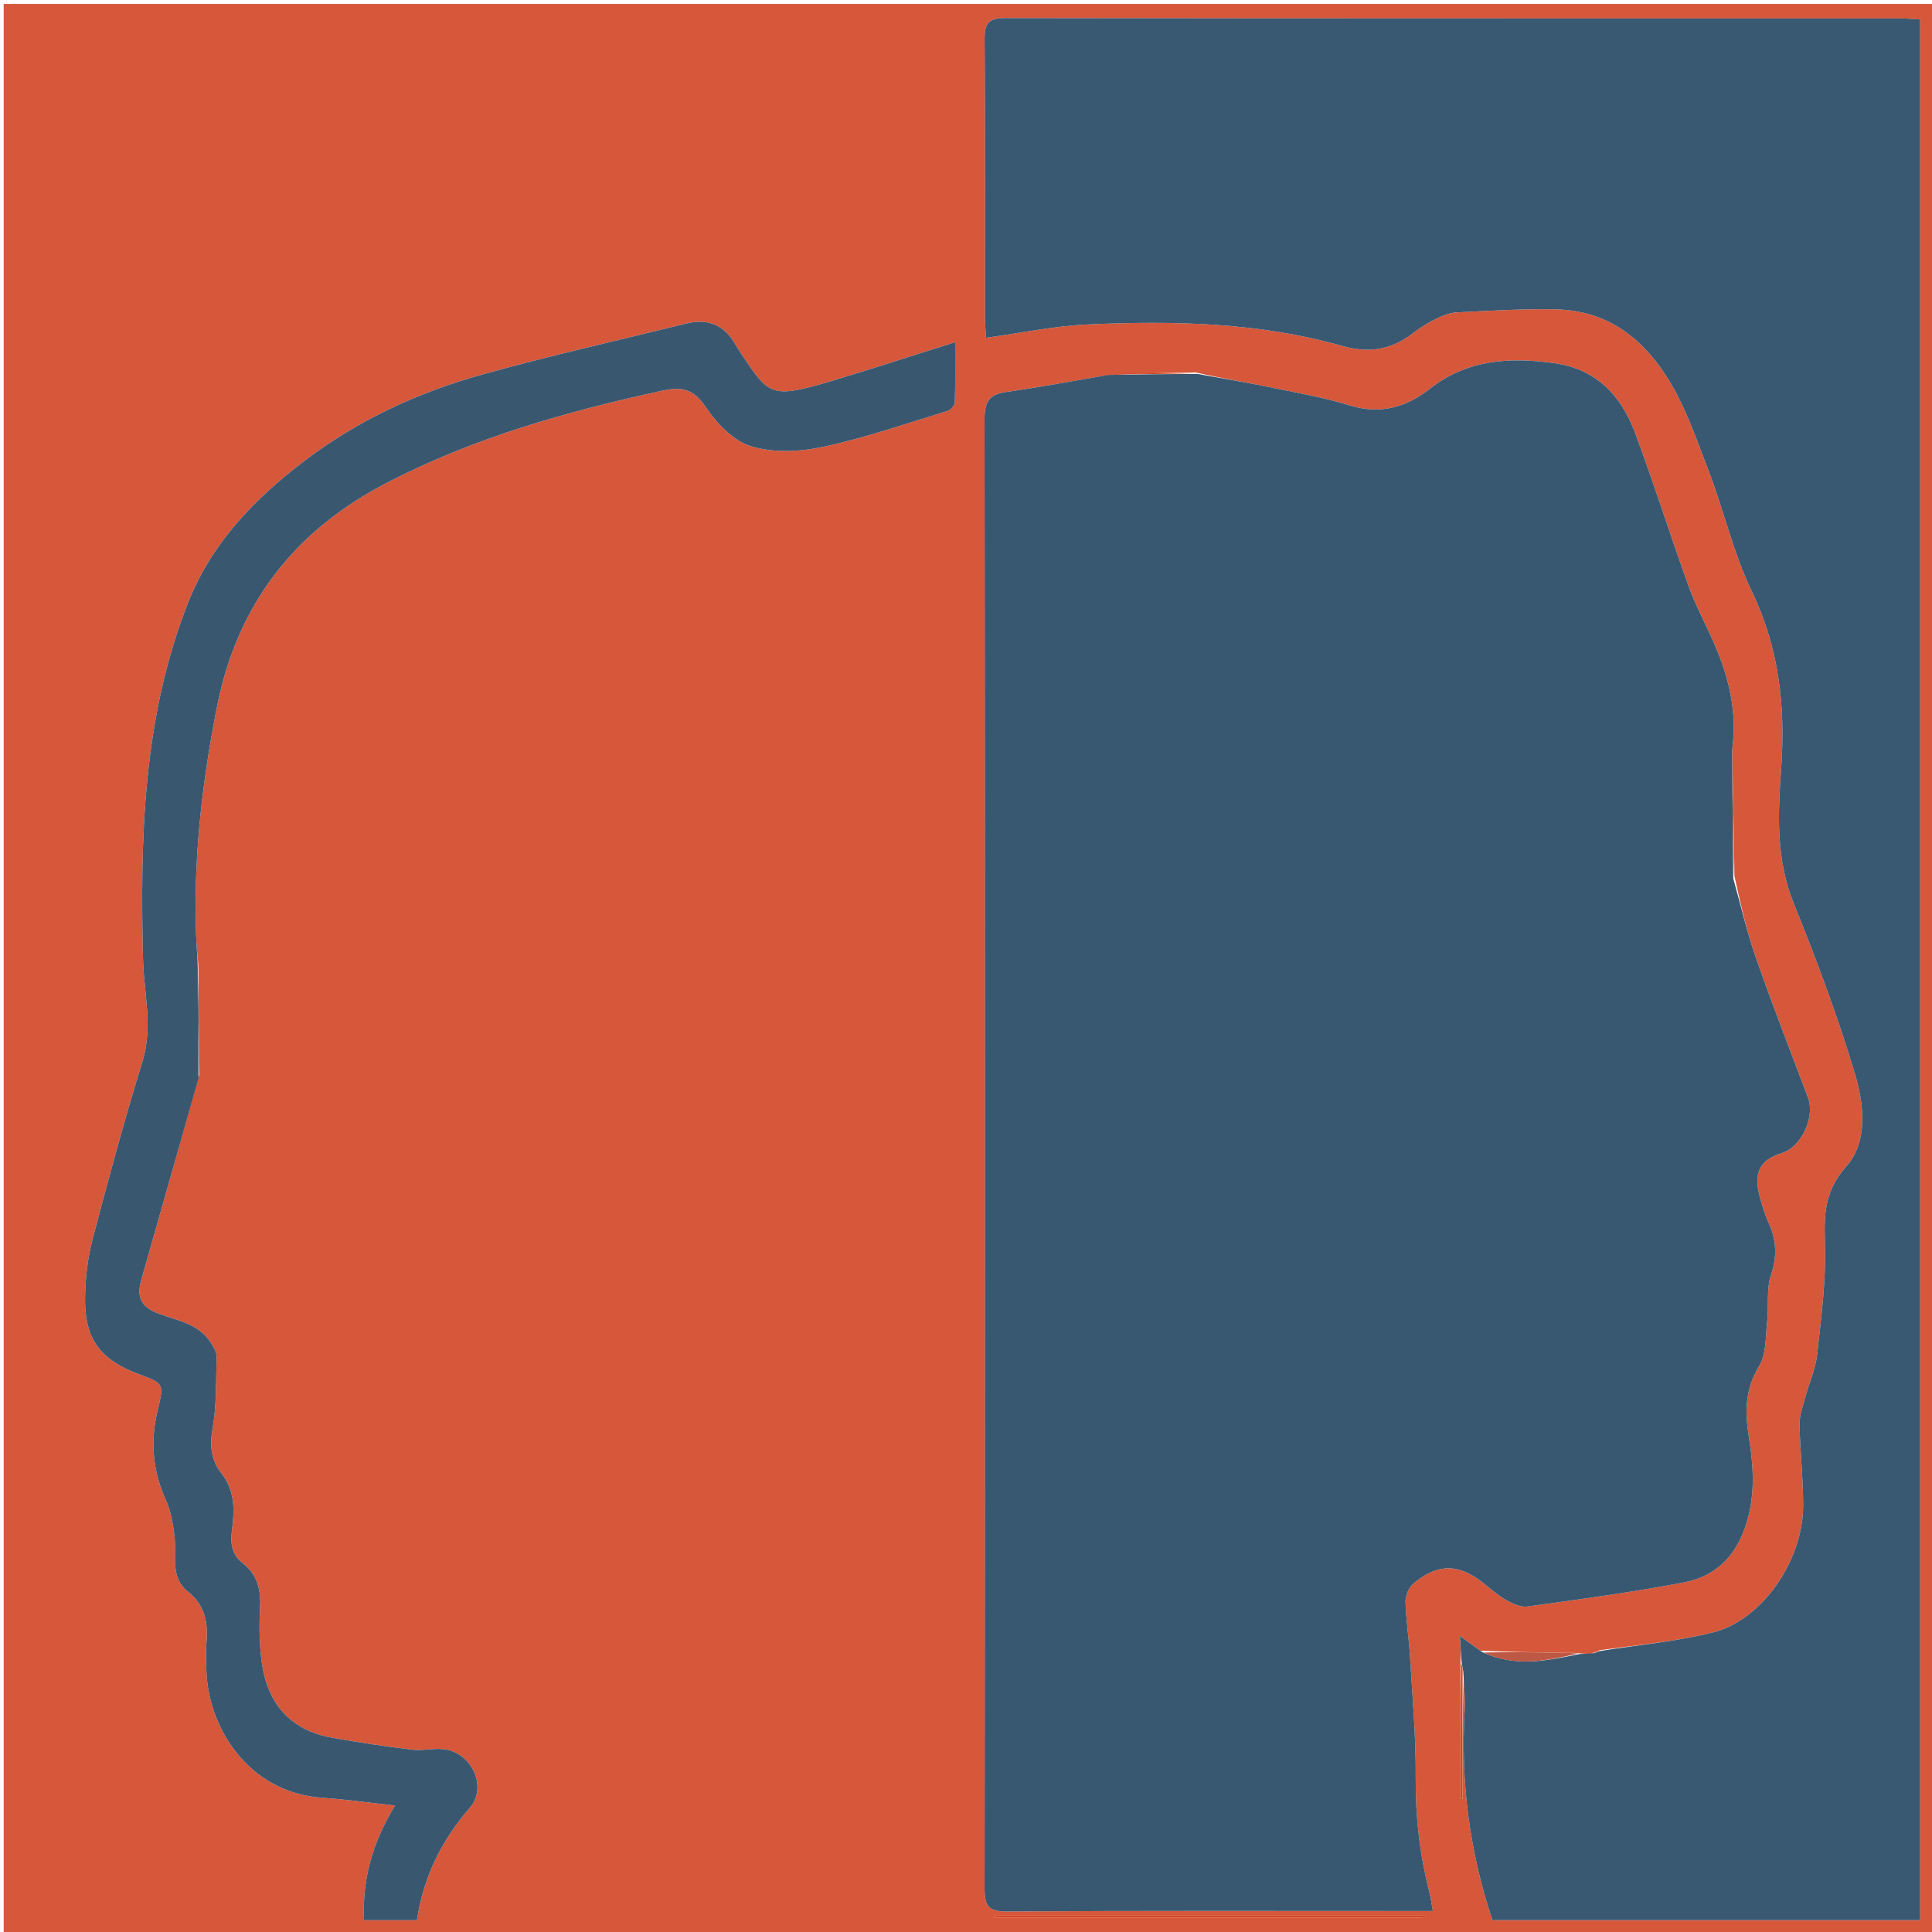
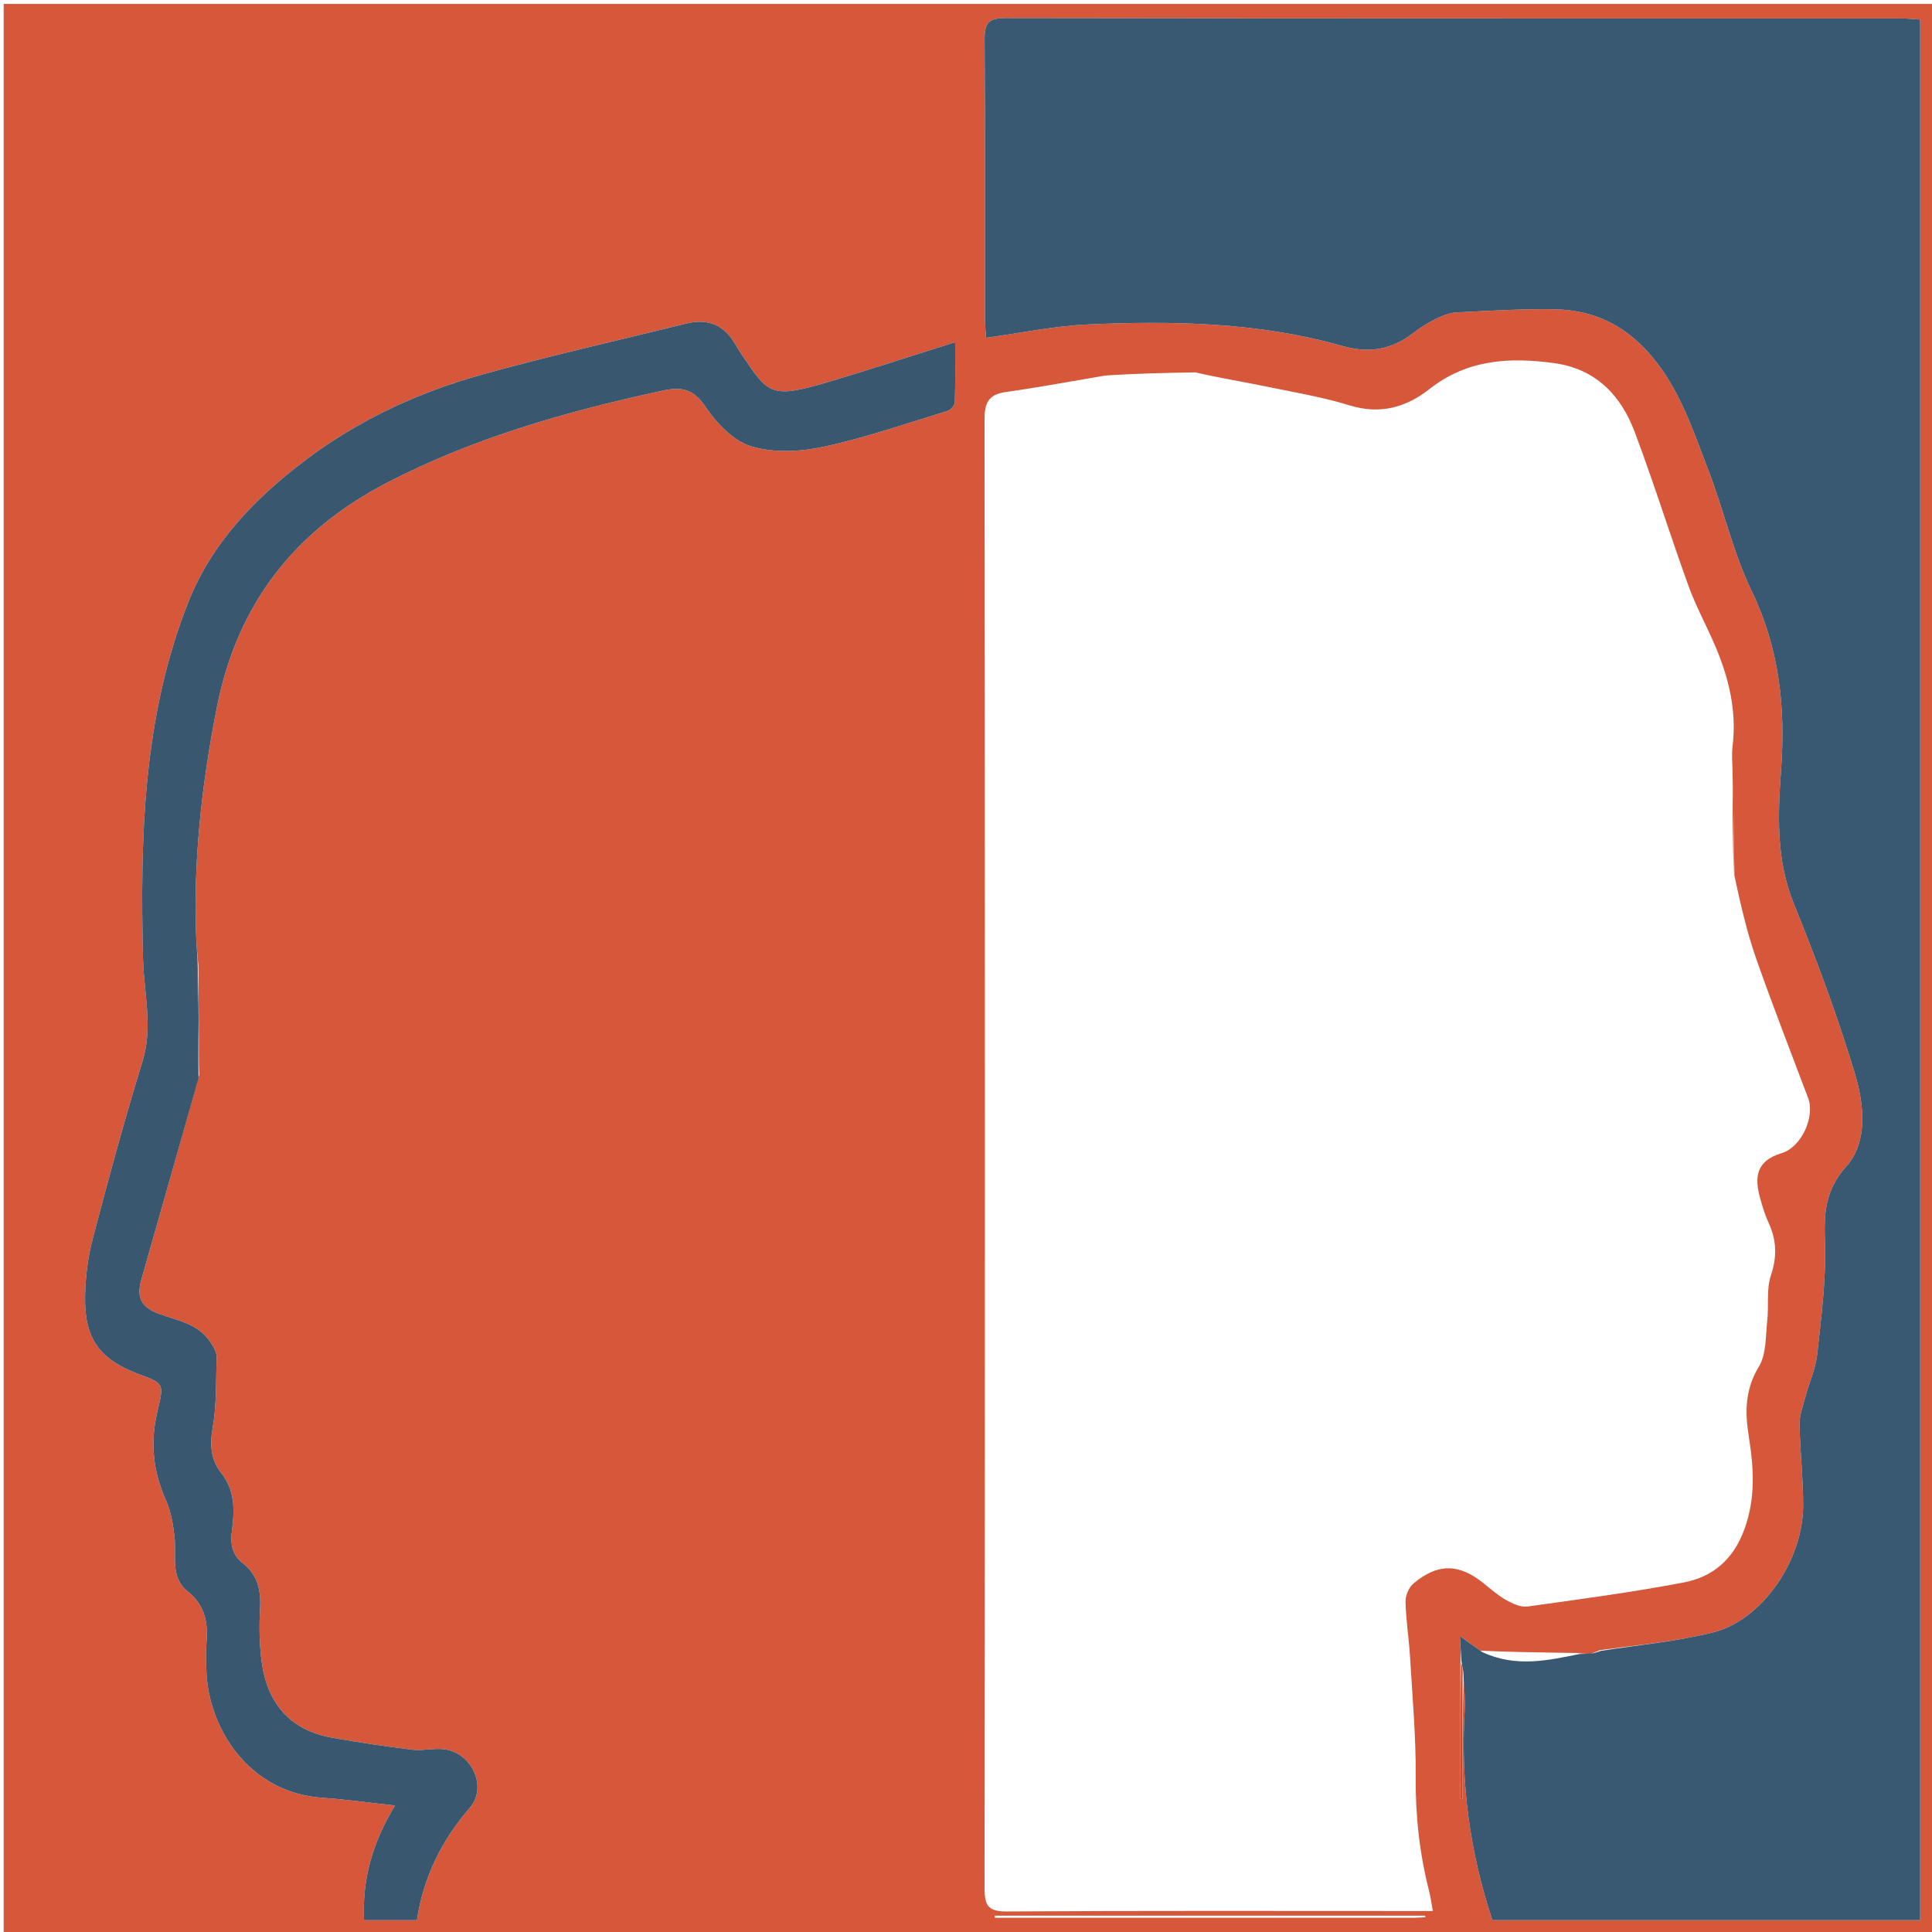
<svg xmlns="http://www.w3.org/2000/svg" version="1.1" id="Layer_1" x="0px" y="0px" width="100%" viewBox="0 0 543 543" enable-background="new 0 0 543 543" xml:space="preserve">
  <path fill="#D6573A" opacity="1" stroke="none" d=" M300,544   C200.023,544 100.546,544 1.034,544   C1.034,363.065 1.034,182.129 1.034,1.097   C181.894,1.097 362.788,1.097 543.841,1.097   C543.841,182 543.841,363 543.841,544   C462.796,544 381.648,544 300,544  M55.741,271.257   C55.549,268.938 55.278,266.623 55.177,264.3   C54.217,242.227 56.687,220.497 60.945,198.84   C66.648,169.832 82.734,149.159 108.828,135.641   C133.273,122.977 159.382,115.617 186.097,109.812   C191.681,108.599 194.924,109.317 198.36,114.428   C201.447,119.019 206.173,123.959 211.162,125.455   C217.418,127.331 224.924,126.981 231.455,125.573   C243.255,123.028 254.743,119.021 266.321,115.493   C267.193,115.227 268.324,113.937 268.355,113.088   C268.543,107.864 268.449,102.629 268.449,96.169   C255.748,100.165 244.276,103.942 232.702,107.378   C216.346,112.234 215.936,110.684 208.312,99.434   C207.659,98.47 207.075,97.459 206.478,96.458   C203.345,91.204 198.767,89.476 192.911,90.924   C173.753,95.661 154.479,99.98 135.477,105.277   C117.583,110.266 100.777,118.035 85.872,129.299   C71.765,139.96 59.556,152.47 52.922,169.24   C40.137,201.554 39.361,235.469 40.2,269.563   C40.435,279.119 43.056,288.55 40.057,298.273   C34.956,314.808 30.422,331.526 26.029,348.267   C24.66,353.481 24.015,359.008 23.914,364.408   C23.691,376.245 28.022,382.127 39.038,386.218   C46.167,388.865 46.108,388.851 44.237,396.707   C42.206,405.234 42.95,413.457 46.597,421.546   C48.018,424.697 48.635,428.318 49.041,431.792   C49.666,437.133 47.741,443.283 52.718,447.242   C57.682,451.19 58.504,456.08 58.03,461.779   C57.824,464.261 57.934,466.776 57.996,469.274   C58.398,485.626 69.904,503.886 90.643,505.282   C97.176,505.722 103.676,506.656 111.026,507.456   C104.745,517.75 101.761,528.097 102.312,539.679   C107.308,539.679 112.053,539.679 117.179,539.679   C119.003,527.663 124.02,517.336 132.035,508.097   C137.189,502.156 132.47,492.432 124.679,491.617   C121.77,491.313 118.74,492.112 115.844,491.759   C108.315,490.841 100.801,489.727 93.335,488.392   C81.228,486.226 74.948,478.419 73.485,466.6   C72.895,461.837 72.821,456.953 73.091,452.157   C73.38,447.024 72.485,442.648 68.235,439.347   C65.13,436.935 64.699,433.809 65.205,429.993   C65.946,424.407 66.092,418.918 62.108,413.898   C59.441,410.538 58.888,406.384 59.722,401.656   C60.898,394.996 60.715,388.081 60.869,381.269   C60.899,379.957 59.97,378.512 59.2,377.311   C55.827,372.055 49.963,371.187 44.706,369.257   C39.652,367.401 38.3,364.635 39.731,359.62   C45.115,340.753 50.447,321.871 55.991,302.07   C55.901,292.086 55.81,282.102 55.741,271.257  M411.404,470.517   C411.497,474.009 411.839,477.515 411.641,480.99   C410.502,500.984 413.048,520.479 419.449,539.676   C459.283,539.676 499.346,539.676 539.667,539.676   C539.667,361.512 539.667,183.673 539.667,5.487   C537.736,5.37 536.113,5.186 534.49,5.186   C450.515,5.172 366.539,5.211 282.564,5.074   C277.885,5.066 276.698,6.508 276.73,11.004   C276.916,37.162 276.815,63.322 276.834,89.481   C276.835,91.249 277.021,93.016 277.13,94.934   C287.035,93.588 296.357,91.6 305.749,91.184   C329.736,90.123 353.759,90.574 377.047,97.183   C384.967,99.43 391.18,98.268 397.338,93.48   C399.298,91.956 401.475,90.648 403.707,89.556   C405.459,88.699 407.426,87.908 409.335,87.811   C418.472,87.349 427.626,86.788 436.765,86.925   C446.572,87.072 455.012,90.436 462.14,97.833   C471.513,107.56 475.41,119.903 480.057,131.899   C484.431,143.192 487.078,155.251 492.311,166.091   C500.069,182.162 501.843,198.674 500.604,216.066   C499.696,228.809 499.1,241.492 504.146,253.939   C510.511,269.638 516.47,285.569 521.336,301.781   C523.887,310.279 525.067,320.887 518.99,327.722   C512.756,334.734 512.646,341.225 512.914,349.459   C513.252,359.82 511.871,370.272 510.732,380.63   C510.275,384.786 508.43,388.779 507.329,392.876   C506.666,395.347 505.725,397.886 505.77,400.379   C505.909,408.015 506.814,415.646 506.784,423.276   C506.724,438.661 495.224,455.355 481.482,458.794   C471.2,461.366 460.51,462.306 449.63,463.793   C449.064,464.045 448.499,464.297 447.172,464.79   C446.111,464.814 445.05,464.839 443.266,464.586   C441.308,464.556 439.349,464.528 437.391,464.496   C430.493,464.386 423.595,464.275 416.077,463.943   C414.315,462.686 412.552,461.429 410.3,459.823   C410.497,462.844 410.633,464.946 410.46,467.801   C410.46,480.4 410.46,493 410.46,505.599   C410.654,505.601 410.849,505.602 411.043,505.604   C411.043,493.65 411.043,481.696 411.404,470.517  M335.943,104.655   C327.771,104.803 319.599,104.951 310.676,105.541   C301.357,107.112 292.062,108.855 282.708,110.181   C277.936,110.857 276.709,113.061 276.714,117.779   C276.847,255.437 276.846,393.094 276.724,530.752   C276.72,535.63 277.765,537.266 283.008,537.232   C321.004,536.99 359.002,537.103 397,537.103   C398.782,537.103 400.565,537.103 402.718,537.103   C402.288,534.784 402.079,533.146 401.674,531.559   C398.984,521.026 397.803,510.392 397.892,499.464   C397.983,488.179 396.96,476.881 396.294,465.597   C395.991,460.455 395.15,455.337 395.03,450.197   C394.989,448.472 395.958,446.162 397.261,445.06   C404.046,439.318 410.055,439.432 416.913,444.941   C418.989,446.608 421.014,448.413 423.314,449.705   C425.108,450.712 427.399,451.784 429.288,451.523   C443.953,449.5 458.644,447.533 473.179,444.772   C481.406,443.209 487.192,438.317 490.293,429.755   C493.473,420.977 492.907,412.499 491.507,403.737   C490.415,396.912 490.422,390.503 494.363,384.062   C496.486,380.593 496.202,375.566 496.694,371.207   C497.174,366.959 496.407,362.382 497.722,358.464   C499.506,353.148 499.323,348.479 497.027,343.565   C496.046,341.465 495.395,339.194 494.755,336.954   C493.008,330.849 493.555,326.272 500.704,324.113   C506.432,322.384 510.134,313.795 508.182,308.601   C503.269,295.529 498.169,282.521 493.557,269.344   C490.993,262.017 489.256,254.401 487.475,246.178   C487.342,236.843 487.209,227.508 486.943,217.222   C486.93,214.723 486.649,212.192 486.95,209.732   C488.183,199.644 485.816,190.226 481.875,181.093   C479.503,175.596 476.599,170.303 474.568,164.689   C469.374,150.328 464.825,135.73 459.456,121.437   C455.551,111.044 448.479,103.656 436.775,102.054   C424.262,100.342 412.35,101.003 401.795,109.32   C395.259,114.47 387.955,116.586 379.374,113.948   C371.626,111.566 363.552,110.212 355.587,108.578   C349.263,107.281 342.885,106.245 335.943,104.655  M397.695,538.999   C398.659,538.953 399.622,538.908 400.585,538.862   C400.58,538.712 400.574,538.563 400.569,538.413   C360.249,538.413 319.928,538.413 279.608,538.413   C279.608,538.609 279.609,538.804 279.609,539   C318.702,539 357.796,539 397.695,538.999  z" />
-   <path fill="#385871" opacity="1" stroke="none" d=" M487.146,246.916   C489.256,254.401 490.993,262.017 493.557,269.344   C498.169,282.521 503.269,295.529 508.182,308.601   C510.134,313.795 506.432,322.384 500.704,324.113   C493.555,326.272 493.008,330.849 494.755,336.954   C495.395,339.194 496.046,341.465 497.027,343.565   C499.323,348.479 499.506,353.148 497.722,358.464   C496.407,362.382 497.174,366.959 496.694,371.207   C496.202,375.566 496.486,380.593 494.363,384.062   C490.422,390.503 490.415,396.912 491.507,403.737   C492.907,412.499 493.473,420.977 490.293,429.755   C487.192,438.317 481.406,443.209 473.179,444.772   C458.644,447.533 443.953,449.5 429.288,451.523   C427.399,451.784 425.108,450.712 423.314,449.705   C421.014,448.413 418.989,446.608 416.913,444.941   C410.055,439.432 404.046,439.318 397.261,445.06   C395.958,446.162 394.989,448.472 395.03,450.197   C395.15,455.337 395.991,460.455 396.294,465.597   C396.96,476.881 397.983,488.179 397.892,499.464   C397.803,510.392 398.984,521.026 401.674,531.559   C402.079,533.146 402.288,534.784 402.718,537.103   C400.565,537.103 398.782,537.103 397,537.103   C359.002,537.103 321.004,536.99 283.008,537.232   C277.765,537.266 276.72,535.63 276.724,530.752   C276.846,393.094 276.847,255.437 276.714,117.779   C276.709,113.061 277.936,110.857 282.708,110.181   C292.062,108.855 301.357,107.112 311.466,105.387   C320.348,105.186 328.439,105.14 336.53,105.094   C342.885,106.245 349.263,107.281 355.587,108.578   C363.552,110.212 371.626,111.566 379.374,113.948   C387.955,116.586 395.259,114.47 401.795,109.32   C412.35,101.003 424.262,100.342 436.775,102.054   C448.479,103.656 455.551,111.044 459.456,121.437   C464.825,135.73 469.374,150.328 474.568,164.689   C476.599,170.303 479.503,175.596 481.875,181.093   C485.816,190.226 488.183,199.644 486.95,209.732   C486.649,212.192 486.93,214.723 486.889,218.135   C486.939,228.338 487.042,237.627 487.146,246.916  z" />
  <path fill="#395871" opacity="1" stroke="none" d=" M443.988,464.863   C445.05,464.839 446.111,464.814 447.821,464.646   C448.981,464.325 449.491,464.149 450.001,463.972   C460.51,462.306 471.2,461.366 481.482,458.794   C495.224,455.355 506.724,438.661 506.784,423.276   C506.814,415.646 505.909,408.015 505.77,400.379   C505.725,397.886 506.666,395.347 507.329,392.876   C508.43,388.779 510.275,384.786 510.732,380.63   C511.871,370.272 513.252,359.82 512.914,349.459   C512.646,341.225 512.756,334.734 518.99,327.722   C525.067,320.887 523.887,310.279 521.336,301.781   C516.47,285.569 510.511,269.638 504.146,253.939   C499.1,241.492 499.696,228.809 500.604,216.066   C501.843,198.674 500.069,182.162 492.311,166.091   C487.078,155.251 484.431,143.192 480.057,131.899   C475.41,119.903 471.513,107.56 462.14,97.833   C455.012,90.436 446.572,87.072 436.765,86.925   C427.626,86.788 418.472,87.349 409.335,87.811   C407.426,87.908 405.459,88.699 403.707,89.556   C401.475,90.648 399.298,91.956 397.338,93.48   C391.18,98.268 384.967,99.43 377.047,97.183   C353.759,90.574 329.736,90.123 305.749,91.184   C296.357,91.6 287.035,93.588 277.13,94.934   C277.021,93.016 276.835,91.249 276.834,89.481   C276.815,63.322 276.916,37.162 276.73,11.004   C276.698,6.508 277.885,5.066 282.564,5.074   C366.539,5.211 450.515,5.172 534.49,5.186   C536.113,5.186 537.736,5.37 539.667,5.487   C539.667,183.673 539.667,361.512 539.667,539.676   C499.346,539.676 459.283,539.676 419.449,539.676   C413.048,520.479 410.502,500.984 411.641,480.99   C411.839,477.515 411.497,474.009 411.258,469.792   C410.998,468.393 410.884,467.72 410.77,467.047   C410.633,464.946 410.497,462.844 410.3,459.823   C412.552,461.429 414.315,462.686 416.629,464.343   C426.099,468.73 435.044,466.669 443.988,464.863  z" />
  <path fill="#3A5770" opacity="1" stroke="none" d=" M55.799,302.994   C50.447,321.871 45.115,340.753 39.731,359.62   C38.3,364.635 39.652,367.401 44.706,369.257   C49.963,371.187 55.827,372.055 59.2,377.311   C59.97,378.512 60.899,379.957 60.869,381.269   C60.715,388.081 60.898,394.996 59.722,401.656   C58.888,406.384 59.441,410.538 62.108,413.898   C66.092,418.918 65.946,424.407 65.205,429.993   C64.699,433.809 65.13,436.935 68.235,439.347   C72.485,442.648 73.38,447.024 73.091,452.157   C72.821,456.953 72.895,461.837 73.485,466.6   C74.948,478.419 81.228,486.226 93.335,488.392   C100.801,489.727 108.315,490.841 115.844,491.759   C118.74,492.112 121.77,491.313 124.679,491.617   C132.47,492.432 137.189,502.156 132.035,508.097   C124.02,517.336 119.003,527.663 117.179,539.679   C112.053,539.679 107.308,539.679 102.312,539.679   C101.761,528.097 104.745,517.75 111.026,507.456   C103.676,506.656 97.176,505.722 90.643,505.282   C69.904,503.886 58.398,485.626 57.996,469.274   C57.934,466.776 57.824,464.261 58.03,461.779   C58.504,456.08 57.682,451.19 52.718,447.242   C47.741,443.283 49.666,437.133 49.041,431.792   C48.635,428.318 48.018,424.697 46.597,421.546   C42.95,413.457 42.206,405.234 44.237,396.707   C46.108,388.851 46.167,388.865 39.038,386.218   C28.022,382.127 23.691,376.245 23.914,364.408   C24.015,359.008 24.66,353.481 26.029,348.267   C30.422,331.526 34.956,314.808 40.057,298.273   C43.056,288.55 40.435,279.119 40.2,269.563   C39.361,235.469 40.137,201.554 52.922,169.24   C59.556,152.47 71.765,139.96 85.872,129.299   C100.777,118.035 117.583,110.266 135.477,105.277   C154.479,99.98 173.753,95.661 192.911,90.924   C198.767,89.476 203.345,91.204 206.478,96.458   C207.075,97.459 207.659,98.47 208.312,99.434   C215.936,110.684 216.346,112.234 232.702,107.378   C244.276,103.942 255.748,100.165 268.449,96.169   C268.449,102.629 268.543,107.864 268.355,113.088   C268.324,113.937 267.193,115.227 266.321,115.493   C254.743,119.021 243.255,123.028 231.455,125.573   C224.924,126.981 217.418,127.331 211.162,125.455   C206.173,123.959 201.447,119.019 198.36,114.428   C194.924,109.317 191.681,108.599 186.097,109.812   C159.382,115.617 133.273,122.977 108.828,135.641   C82.734,149.159 66.648,169.832 60.945,198.84   C56.687,220.497 54.217,242.227 55.177,264.3   C55.278,266.623 55.549,268.938 55.583,272.062   C55.549,282.909 55.674,292.952 55.799,302.994  z" />
-   <path fill="#D34525" opacity="1" stroke="none" d=" M397.292,538.999   C357.796,539 318.702,539 279.609,539   C279.609,538.804 279.608,538.609 279.608,538.413   C319.928,538.413 360.249,538.413 400.569,538.413   C400.574,538.563 400.58,538.712 400.585,538.862   C399.622,538.908 398.659,538.953 397.292,538.999  z" />
-   <path fill="#BD5845" opacity="1" stroke="none" d=" M443.627,464.725   C435.044,466.669 426.099,468.73 416.939,464.453   C423.595,464.275 430.493,464.386 437.391,464.496   C439.349,464.528 441.308,464.556 443.627,464.725  z" />
  <path fill="#D24728" opacity="1" stroke="none" d=" M410.615,467.424   C410.884,467.72 410.998,468.393 411.078,469.404   C411.043,481.696 411.043,493.65 411.043,505.604   C410.849,505.602 410.654,505.601 410.46,505.599   C410.46,493 410.46,480.4 410.615,467.424  z" />
  <path fill="#234661" opacity="1" stroke="none" d=" M55.895,302.532   C55.674,292.952 55.549,282.909 55.572,272.492   C55.81,282.102 55.901,292.086 55.895,302.532  z" />
  <path fill="#D24424" opacity="1" stroke="none" d=" M487.311,246.547   C487.042,237.627 486.939,228.338 486.955,218.611   C487.209,227.508 487.342,236.843 487.311,246.547  z" />
-   <path fill="#D24120" opacity="1" stroke="none" d=" M336.237,104.874   C328.439,105.14 320.348,105.186 311.842,105.166   C319.599,104.951 327.771,104.803 336.237,104.874  z" />
-   <path fill="#BD5845" opacity="1" stroke="none" d=" M449.816,463.883   C449.491,464.149 448.981,464.325 448.202,464.526   C448.499,464.297 449.064,464.045 449.816,463.883  z" />
</svg>